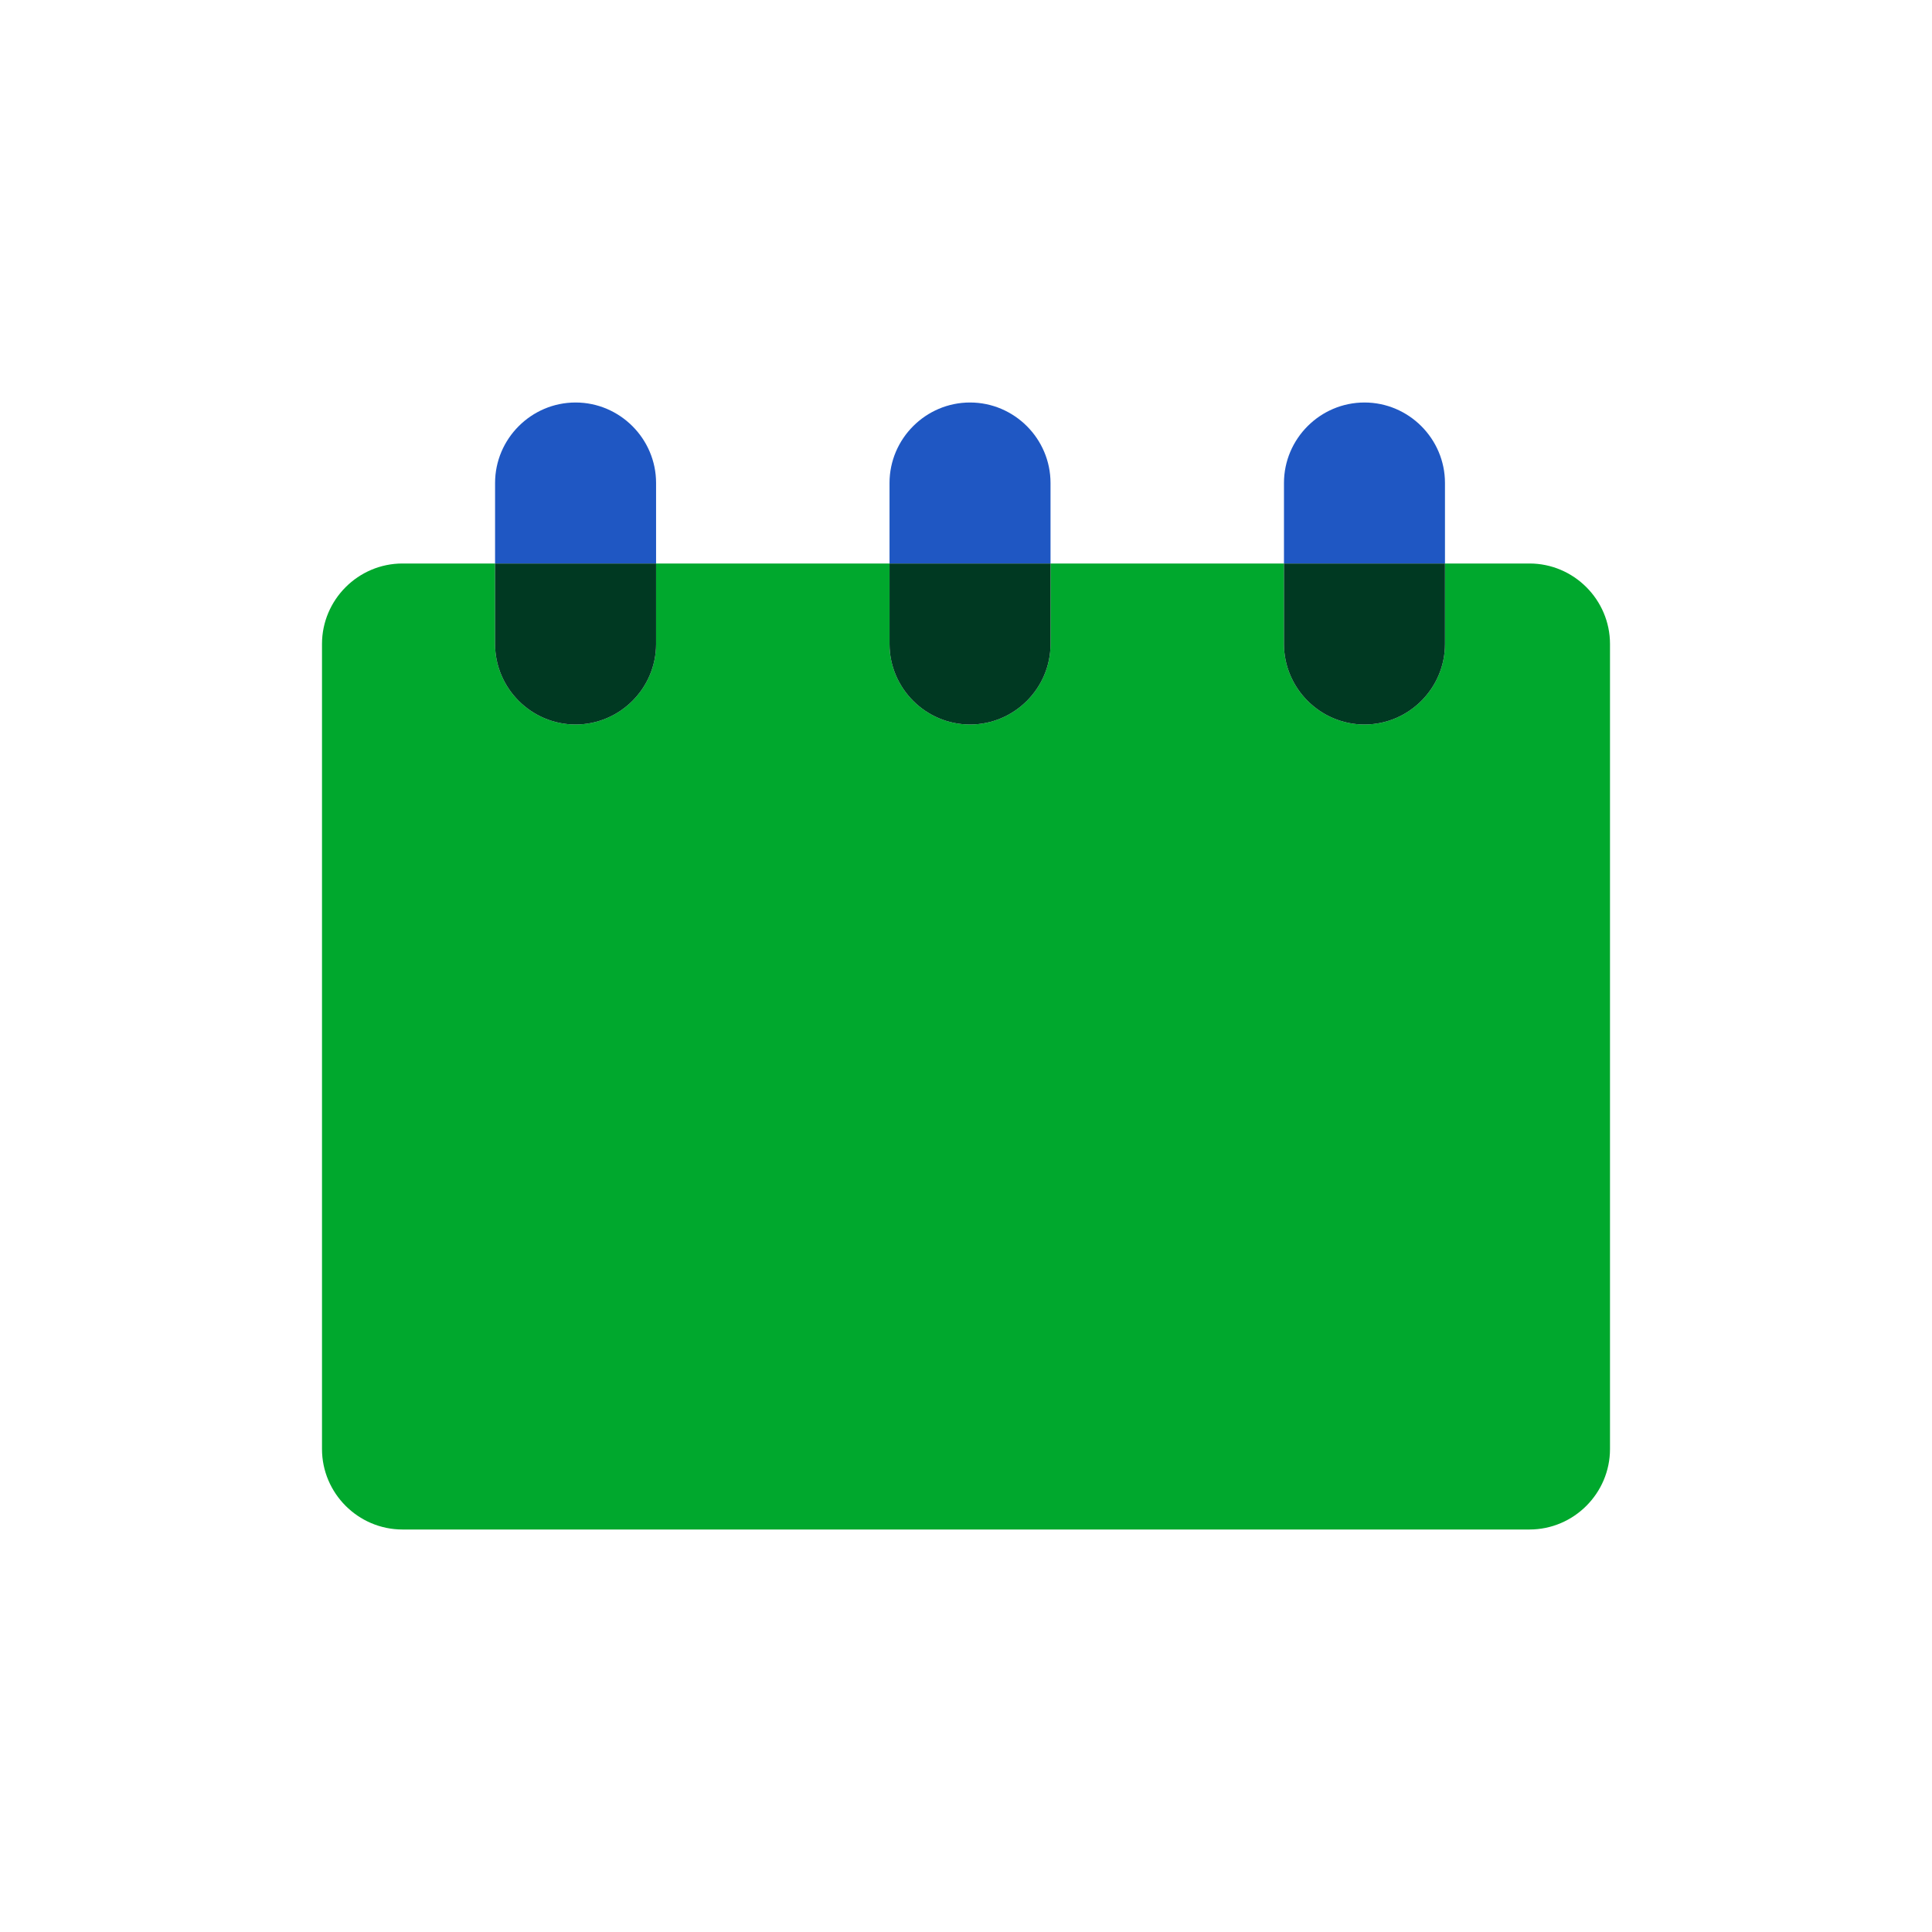
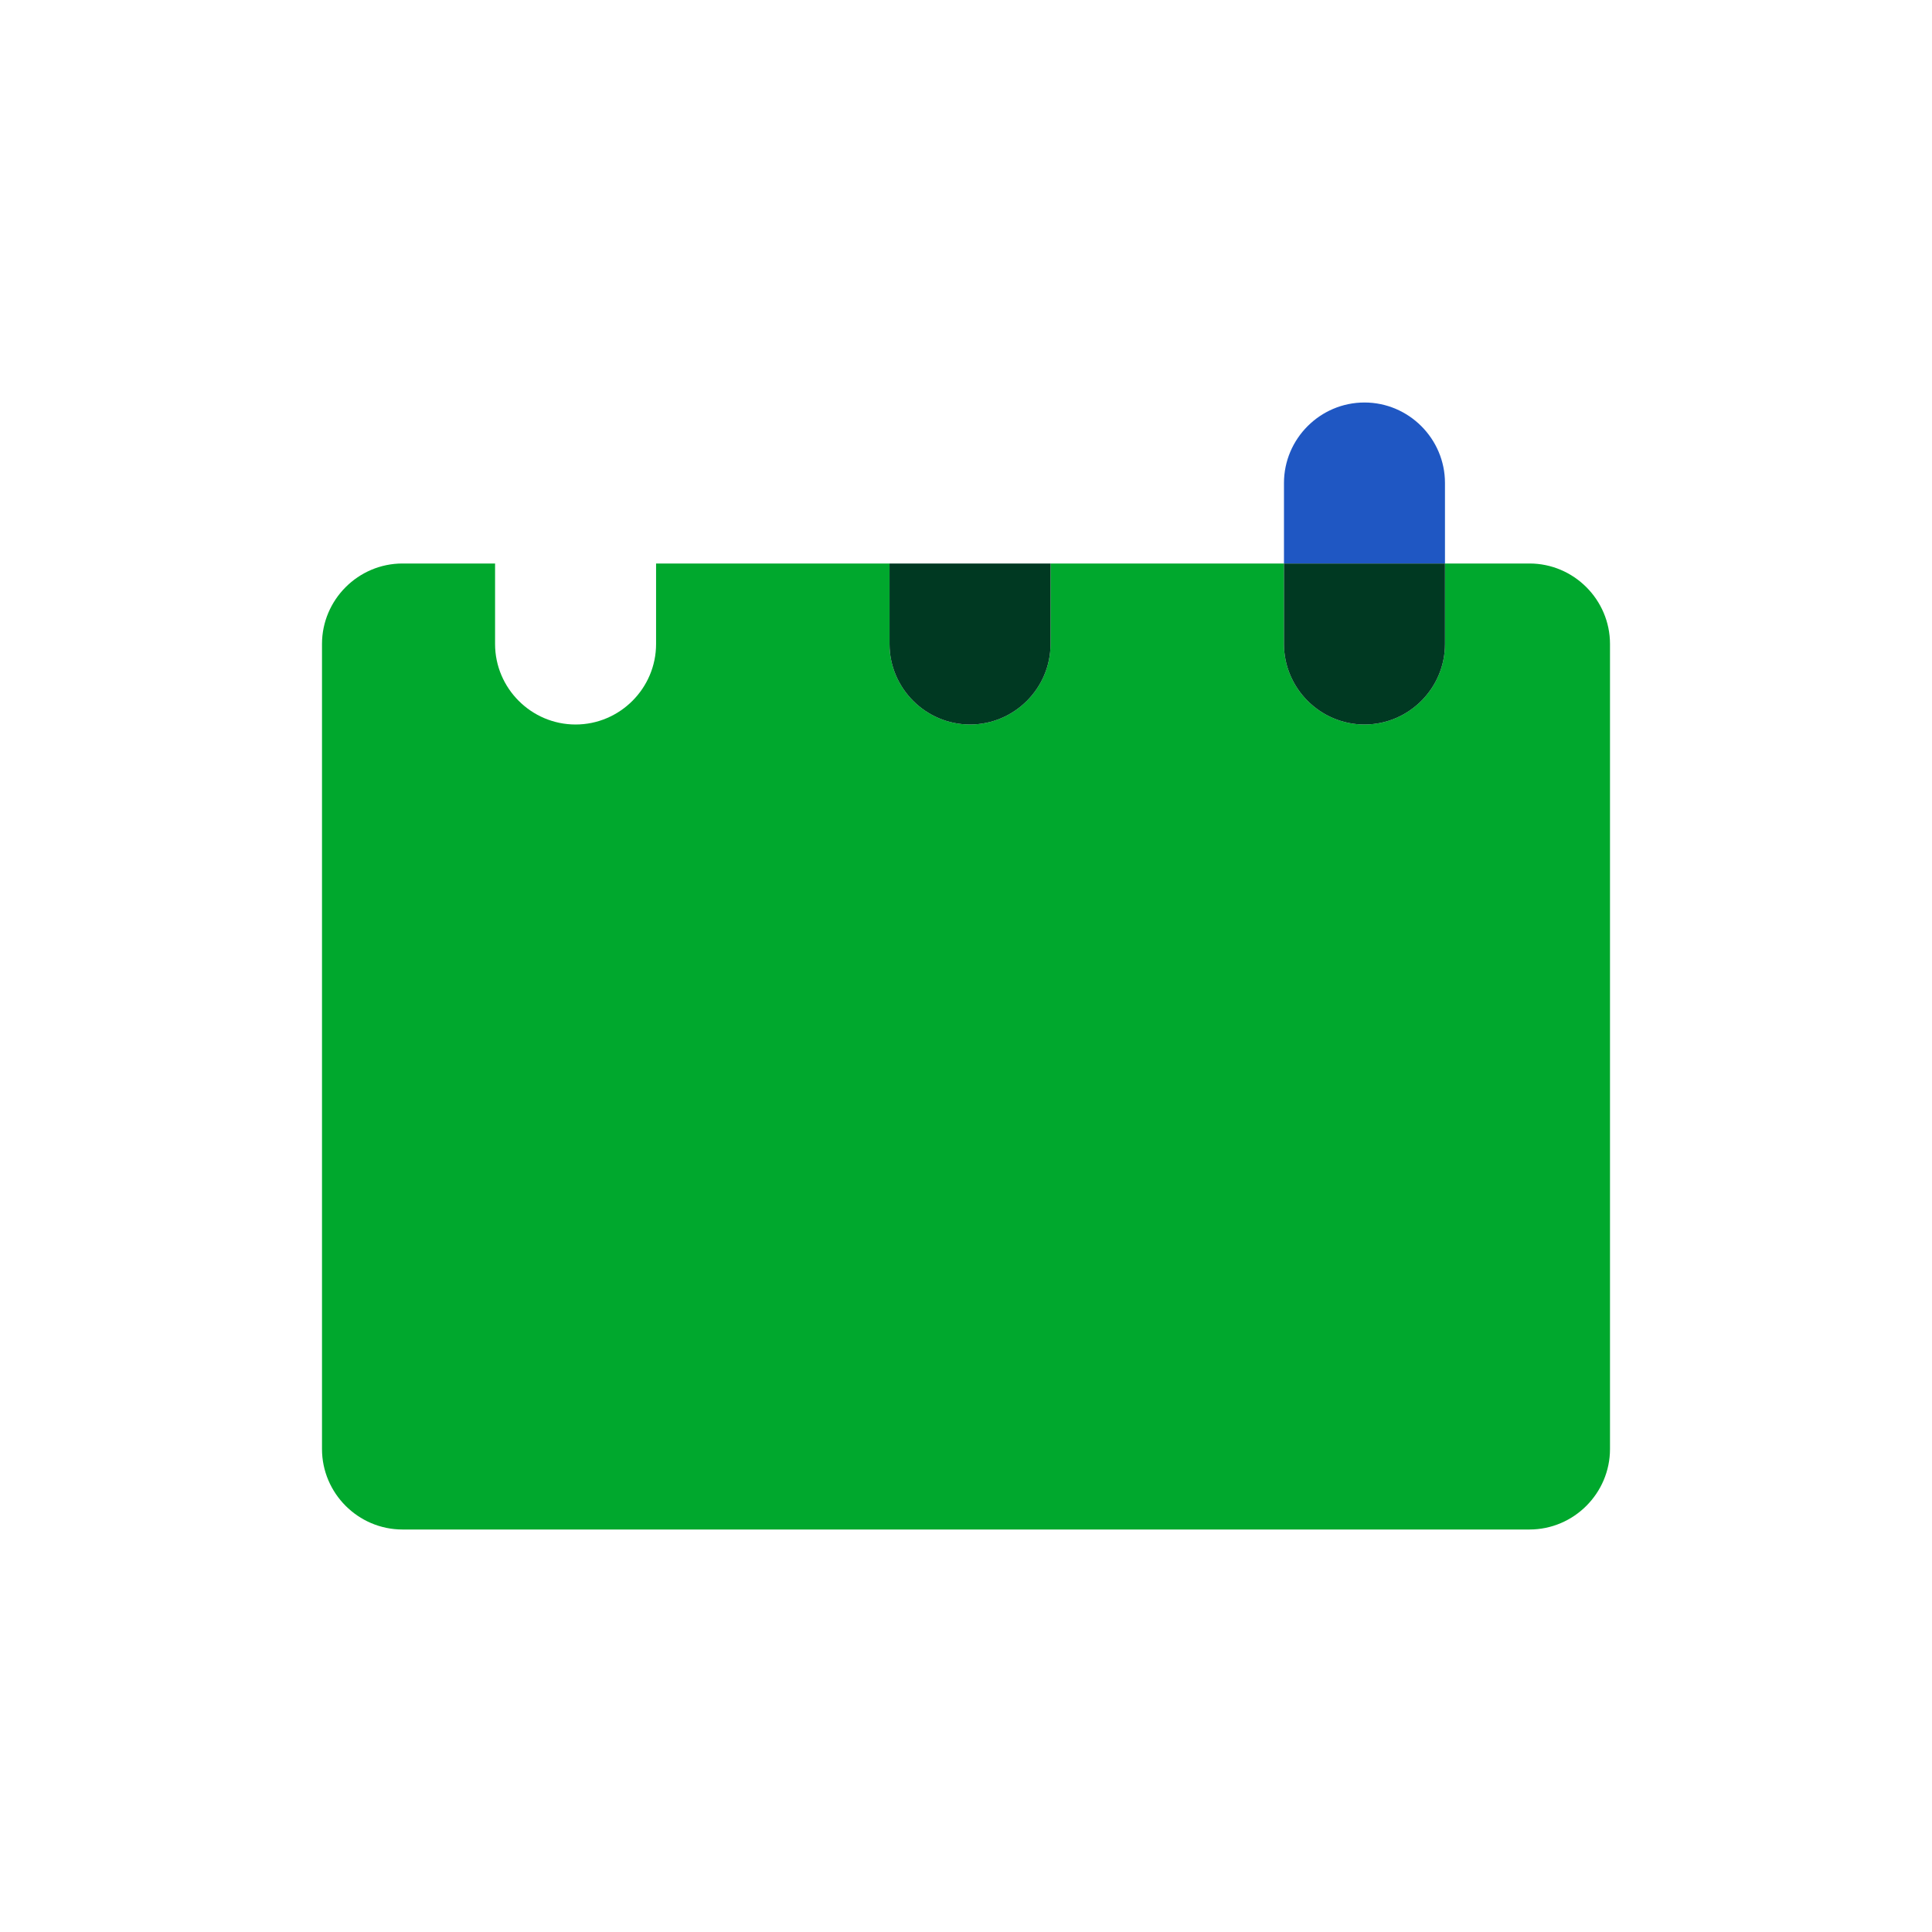
<svg xmlns="http://www.w3.org/2000/svg" version="1.1" id="Layer_1" x="0px" y="0px" viewBox="0 0 48 48" style="enable-background:new 0 0 48 48;" xml:space="preserve">
  <style type="text/css">
	.st0{fill:#00A82D;}
	.st1{fill:#1F57C3;}
	.st2{fill:#003922;}
</style>
  <g>
    <path class="st0" d="M38,14h-2.1v2c0,1.1-0.9,2-2,2s-2-0.9-2-2v-2h-5.8v2c0,1.1-0.9,2-2,2c-1.1,0-2-0.9-2-2v-2h-5.8v2   c0,1.1-0.9,2-2,2s-2-0.9-2-2v-2H10c-1.1,0-2,0.9-2,2v20c0,1.1,0.9,2,2,2h28c1.1,0,2-0.9,2-2V16C40,14.9,39.1,14,38,14" />
-     <path class="st1" d="M14.3,10c-1.1,0-2,0.9-2,2v2h4v-2C16.3,10.9,15.4,10,14.3,10" />
-     <path class="st2" d="M16.3,14h-4v2c0,1.1,0.9,2,2,2s2-0.9,2-2V14" />
-     <path class="st1" d="M24.1,10c-1.1,0-2,0.9-2,2v2h4v-2C26.1,10.9,25.2,10,24.1,10" />
    <path class="st2" d="M26.1,14h-4v2c0,1.1,0.9,2,2,2c1.1,0,2-0.9,2-2V14" />
    <path class="st1" d="M33.9,10c-1.1,0-2,0.9-2,2v2h4v-2C35.9,10.9,35,10,33.9,10" />
    <path class="st2" d="M35.9,14h-4v2c0,1.1,0.9,2,2,2s2-0.9,2-2V14" />
  </g>
</svg>